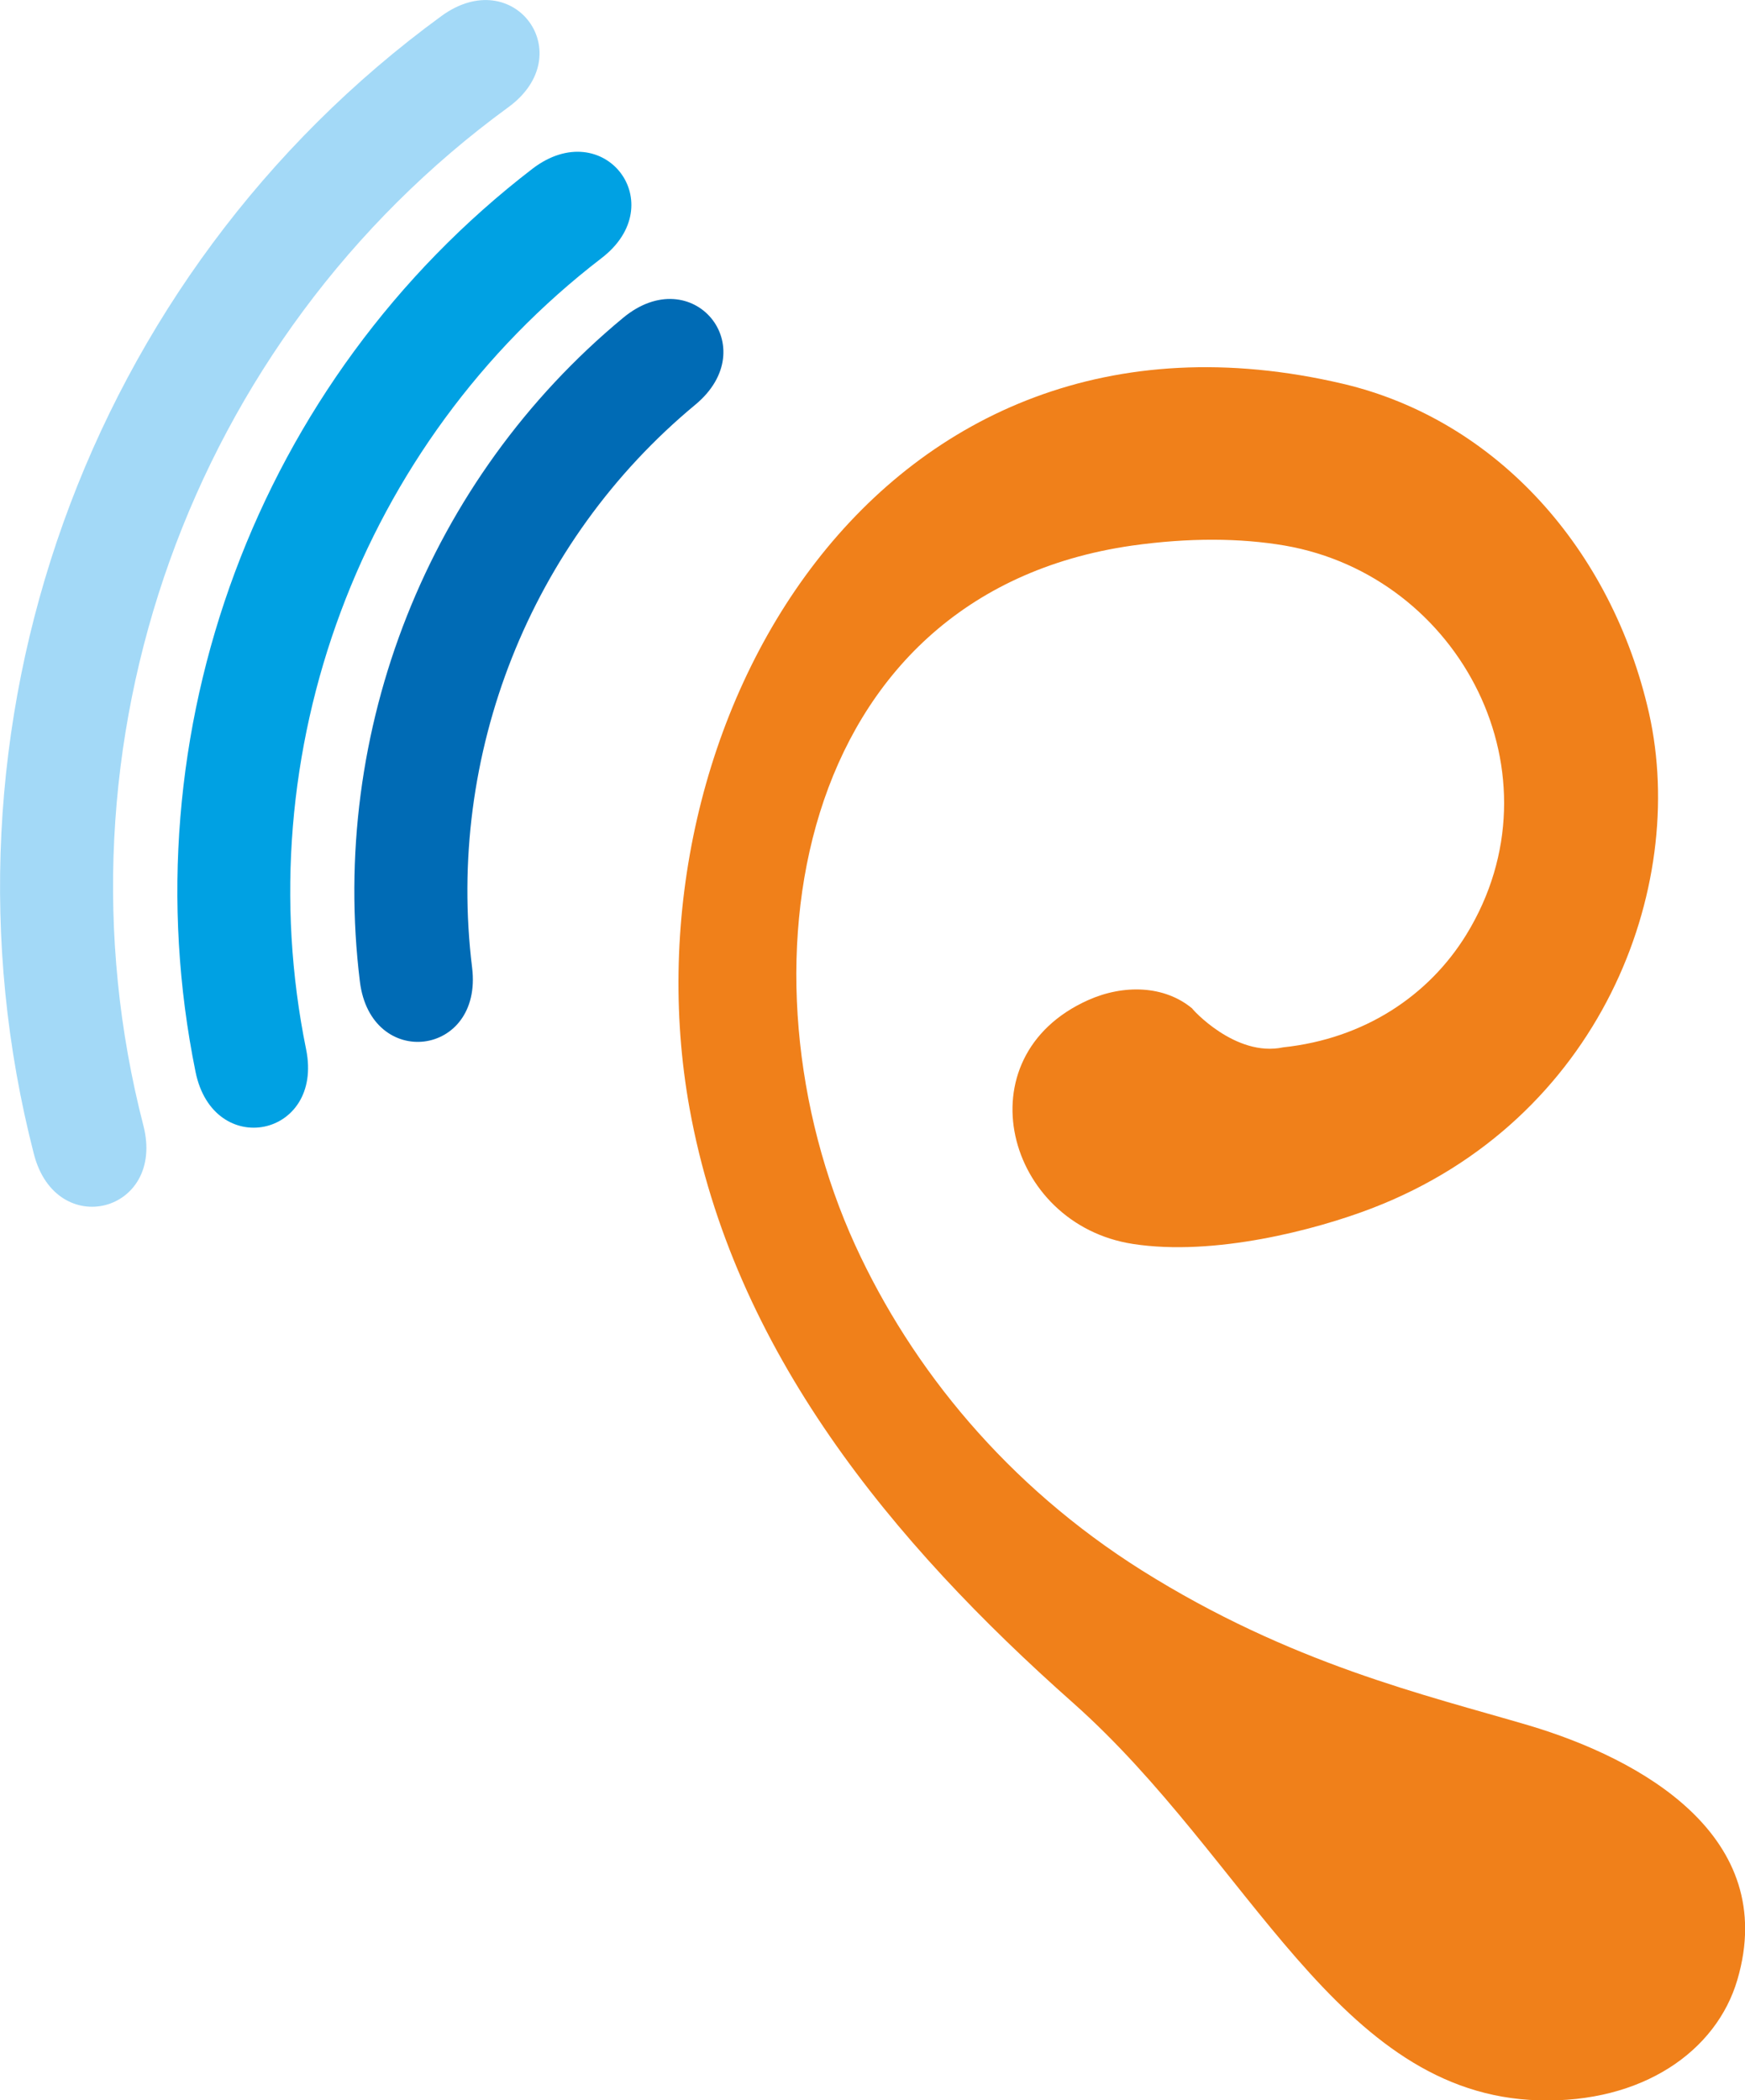
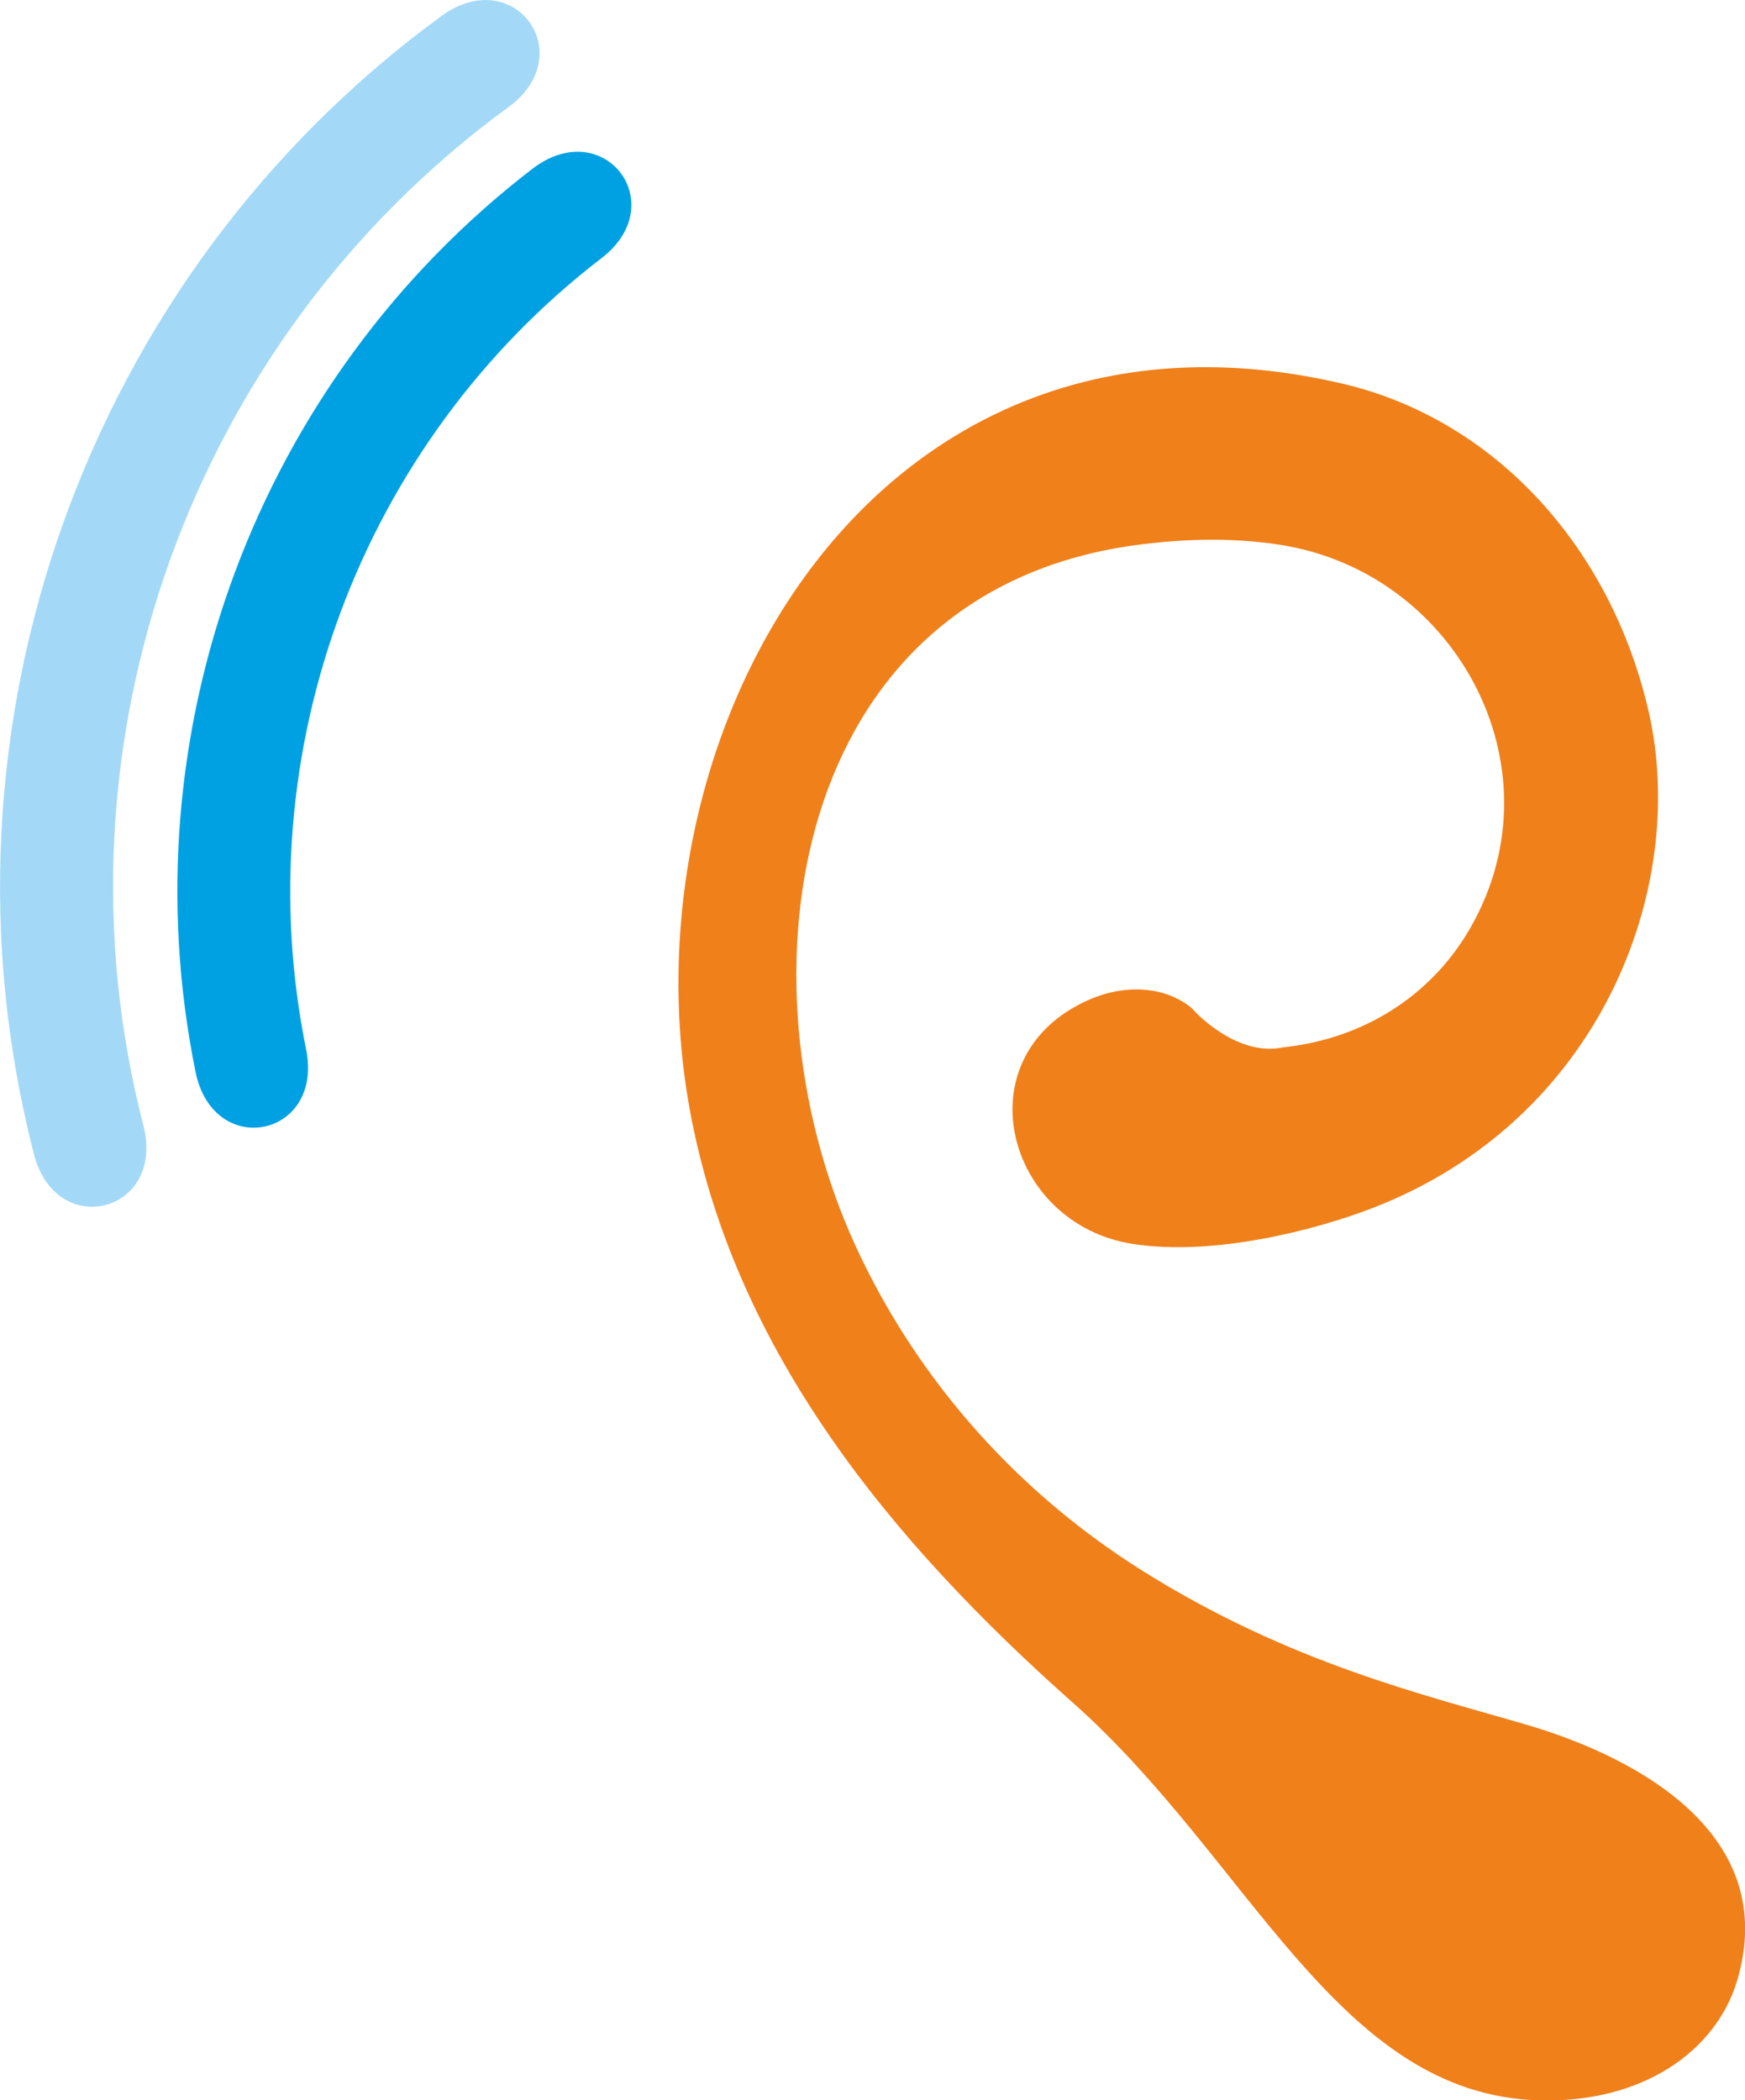
<svg xmlns="http://www.w3.org/2000/svg" version="1.0" id="Layer_1" x="0px" y="0px" width="525.6px" height="632.5px" viewBox="0 0 525.6 632.5" style="enable-background:new 0 0 525.6 632.5;" xml:space="preserve">
  <style type="text/css">
	.st0{fill-rule:evenodd;clip-rule:evenodd;fill:#F0801A;}
	.st1{fill-rule:evenodd;clip-rule:evenodd;fill:#A3D9F7;}
	.st2{fill-rule:evenodd;clip-rule:evenodd;fill:#00A1E3;}
	.st3{fill-rule:evenodd;clip-rule:evenodd;fill:#006BB5;}
</style>
  <path class="st0" d="M386.5,315.4c24.5-2.6,43.9-15.6,55.2-34c29.4-48-1.7-107.9-54.7-117.1c-13.5-2.3-28.9-2.4-46,0  C238.5,179,220.5,293.8,257.6,375c17.1,37.3,45.8,72.4,86.3,97.9c44.9,28.2,85.4,37.5,116.6,46.7c33.9,10.1,75.5,33.4,62.8,76.6  c-6.3,21.5-28.6,37.2-59.8,36.3c-60.8-1.7-86.9-72.3-140.3-119.7c-54.6-48.4-102.3-106.1-115.5-179  c-20.8-115.1,56.7-251.2,196.9-218.2c46.1,10.9,80.9,49.7,92.1,99.2c11.8,52.8-14.7,122.5-83.3,149c-17.1,6.6-47.8,14.6-72.2,10.8  c-38.2-5.9-51.6-56.3-13.5-73.4c10.7-4.8,23-4.5,31.4,2.5C358.9,303.7,372.1,318.5,386.5,315.4" />
  <path class="st1" d="M133,4.8C26,82.9-22.8,219.3,10.2,347.5c6.7,26.2,39.7,17.7,33-8.5C13.6,224.3,57.3,102.2,153.1,32.3  C174.9,16.4,154.9-11.1,133,4.8" />
  <path class="st2" d="M160.4,50.8c-82.9,63.7-122.3,169.7-101.5,272c5.4,26.5,38.7,19.7,33.3-6.8c-18.2-89.5,16.4-182.5,88.9-238.2  C202.6,61.4,181.9,34.4,160.4,50.8" />
-   <path class="st3" d="M187.7,95.7c-58.7,48.6-88.6,124.3-79.3,199.9c3.3,26.8,37.1,22.7,33.8-4.2c-7.9-64.1,17.5-128.3,67.2-169.5  C230.3,104.6,208.6,78.4,187.7,95.7" />
</svg>